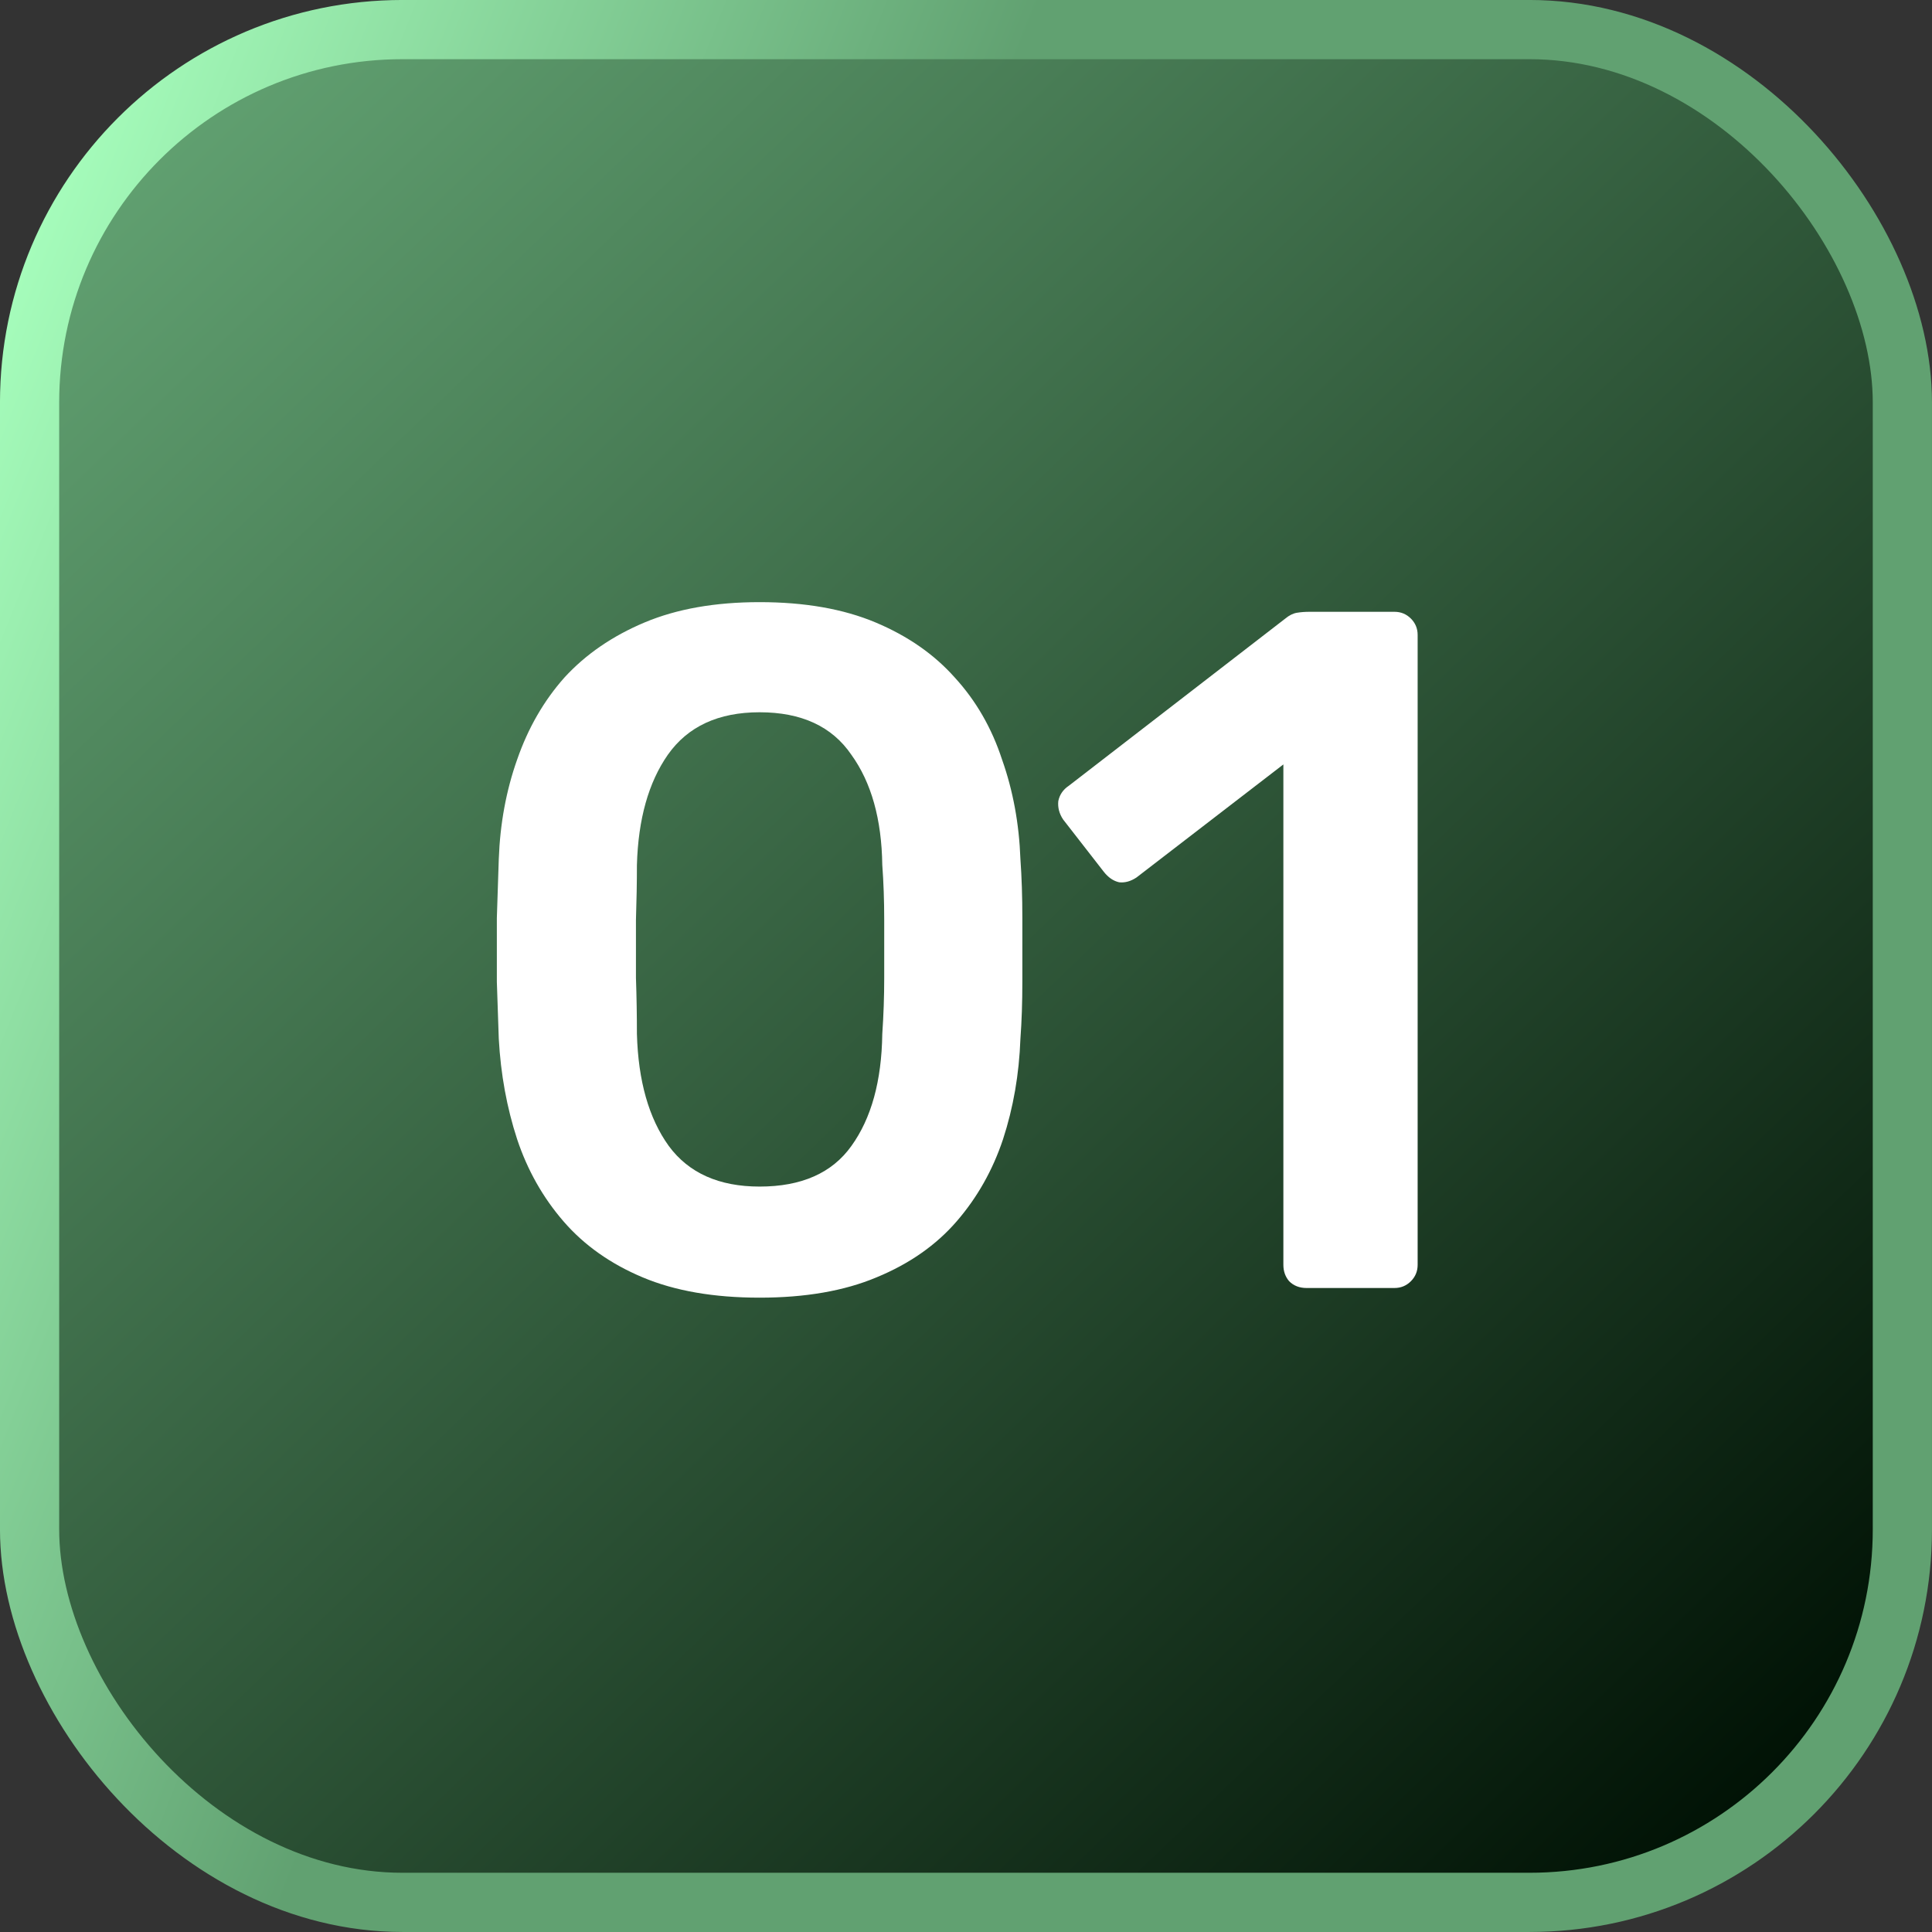
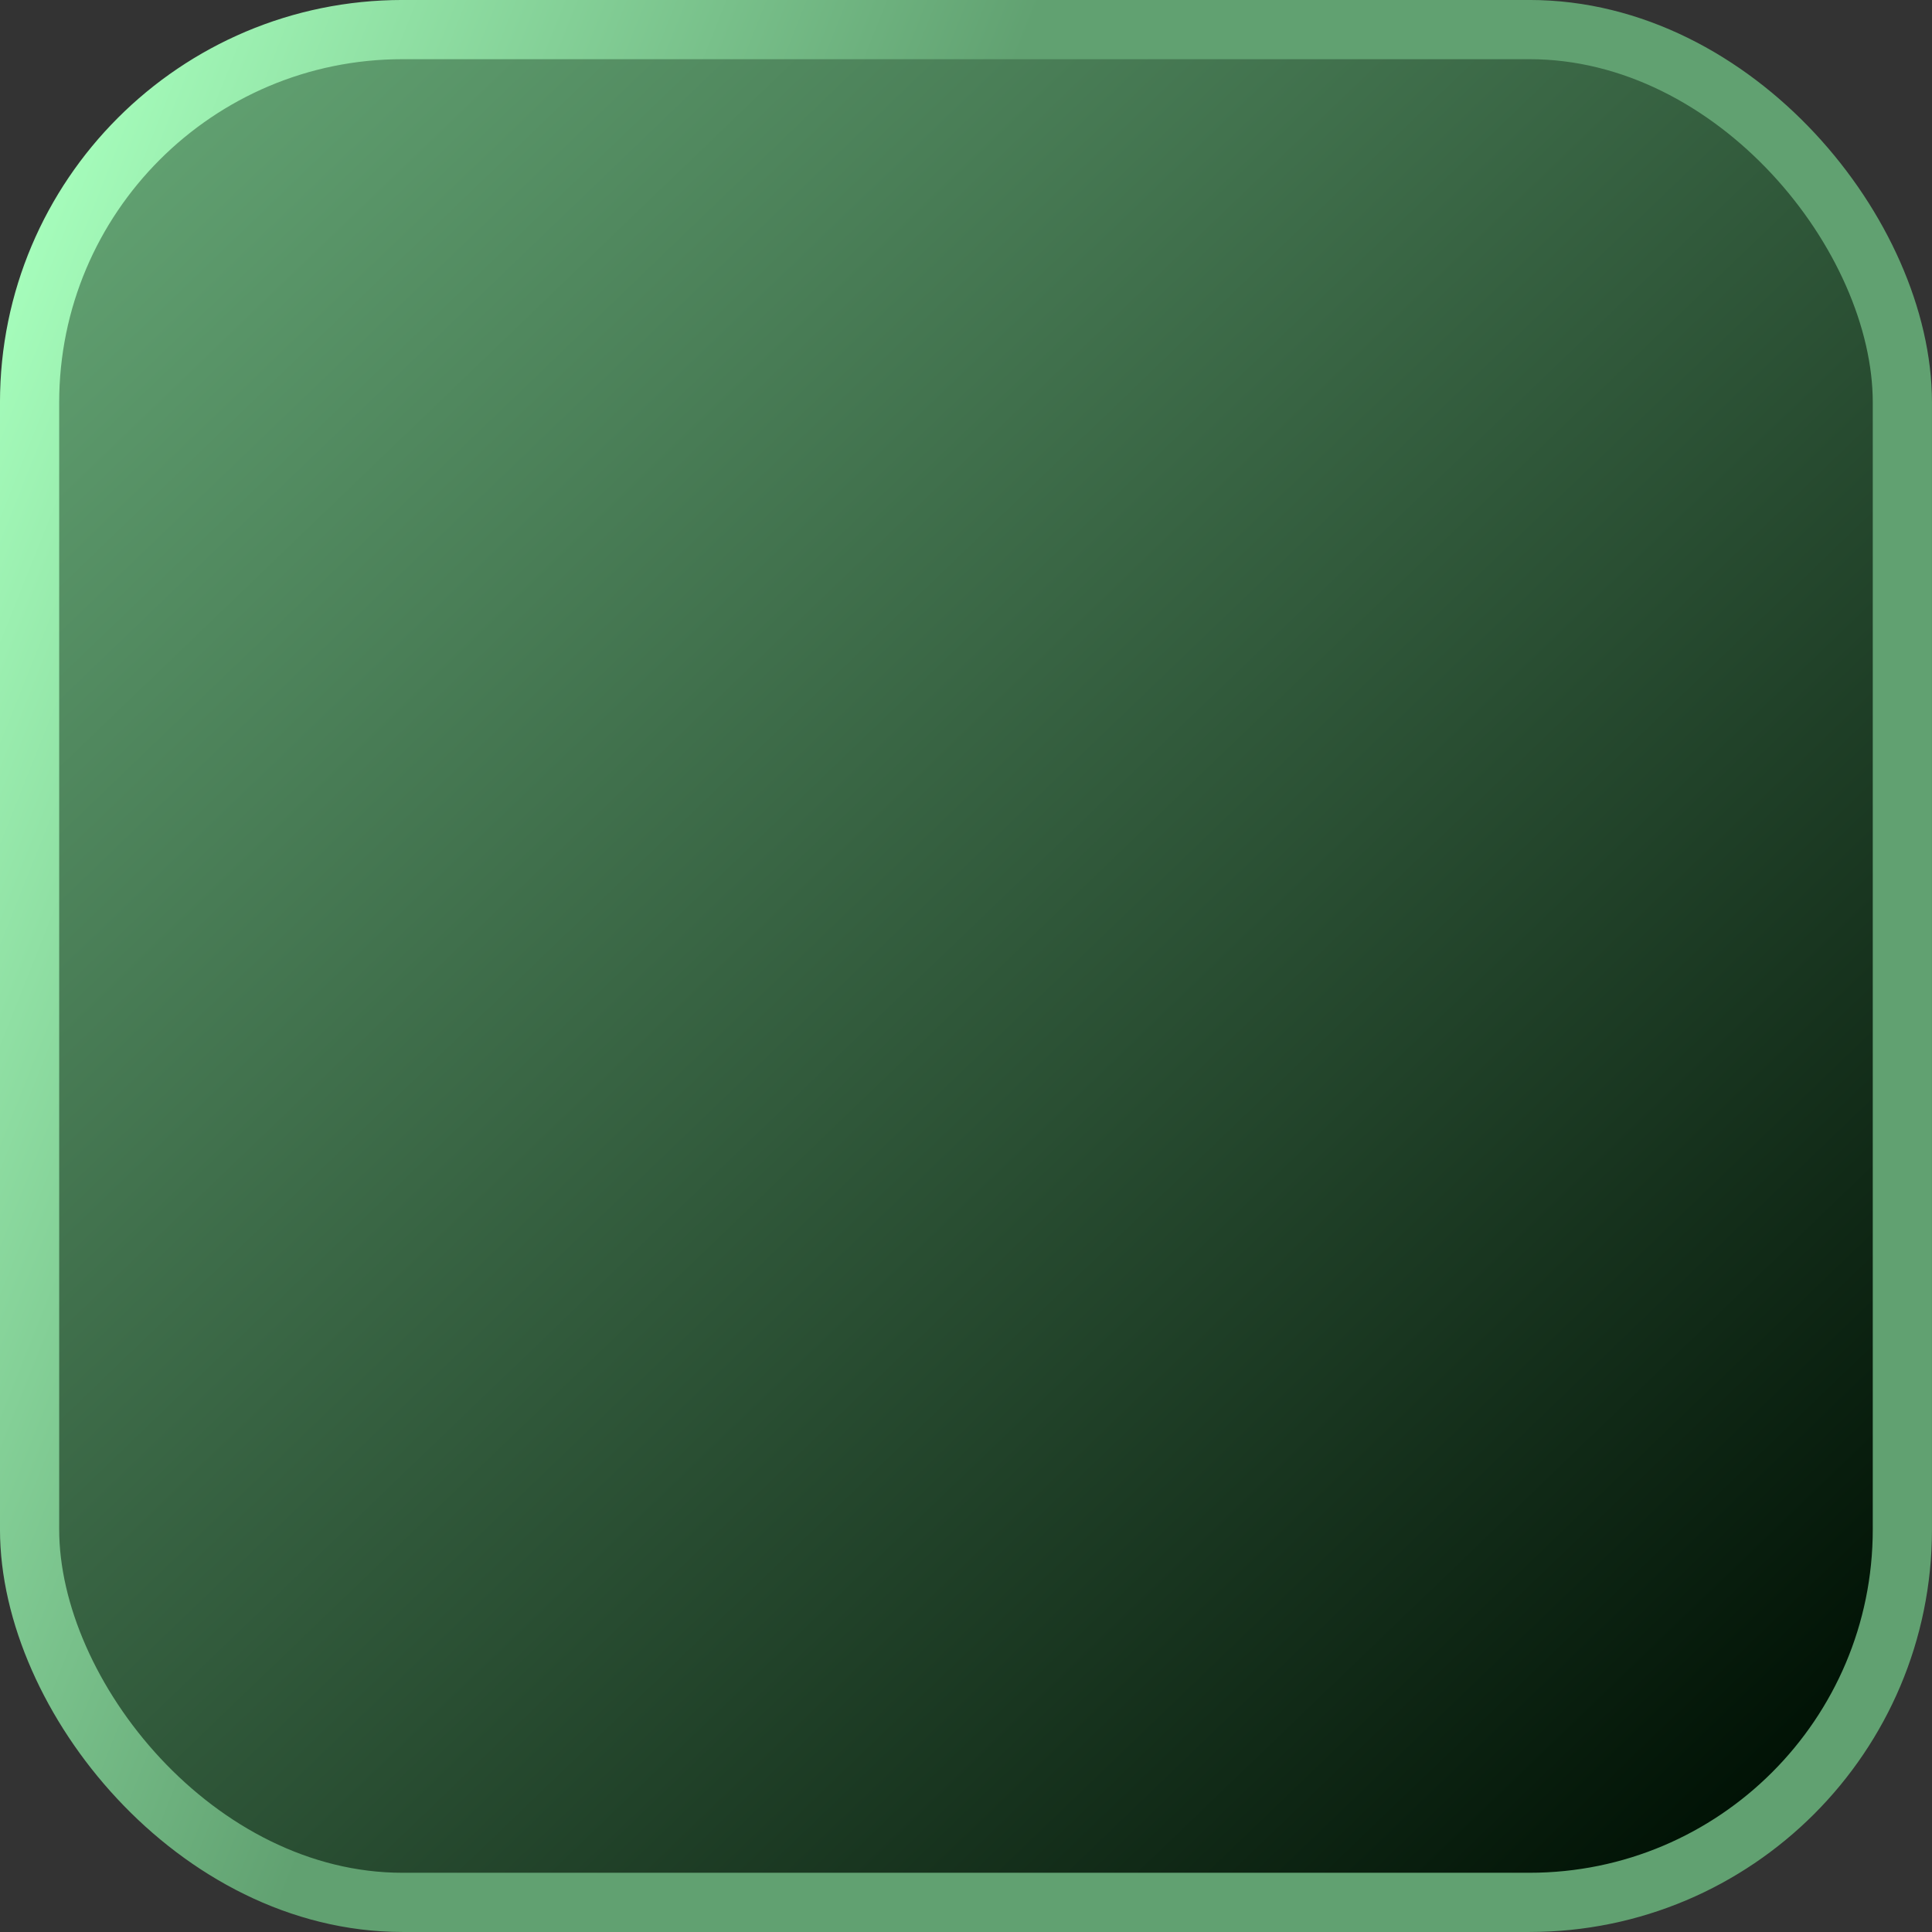
<svg xmlns="http://www.w3.org/2000/svg" width="48" height="48" viewBox="0 0 48 48" fill="none">
  <rect x="0" y="0" width="48" height="48" fill="#333333" stroke="none" />
  <rect x="0.735" y="0.735" width="46.529" height="46.529" rx="9.265" fill="url(#paint0_linear_648_1489)" />
  <rect x="0.735" y="0.735" width="46.529" height="46.529" rx="9.265" stroke="url(#paint1_linear_648_1489)" stroke-width="1.471" />
-   <path d="M18.872 32.24C17.736 32.24 16.768 32.072 15.968 31.736C15.168 31.4 14.512 30.936 14 30.344C13.488 29.752 13.104 29.072 12.848 28.304C12.592 27.52 12.44 26.688 12.392 25.808C12.376 25.376 12.36 24.904 12.344 24.392C12.344 23.864 12.344 23.336 12.344 22.808C12.36 22.28 12.376 21.792 12.392 21.344C12.424 20.464 12.576 19.64 12.848 18.872C13.12 18.088 13.512 17.408 14.024 16.832C14.552 16.256 15.216 15.8 16.016 15.464C16.816 15.128 17.768 14.96 18.872 14.96C19.992 14.96 20.952 15.128 21.752 15.464C22.552 15.8 23.208 16.256 23.72 16.832C24.248 17.408 24.64 18.088 24.896 18.872C25.168 19.64 25.32 20.464 25.352 21.344C25.384 21.792 25.4 22.28 25.4 22.808C25.4 23.336 25.4 23.864 25.4 24.392C25.4 24.904 25.384 25.376 25.352 25.808C25.32 26.688 25.176 27.52 24.92 28.304C24.664 29.072 24.28 29.752 23.768 30.344C23.256 30.936 22.592 31.4 21.776 31.736C20.976 32.072 20.008 32.24 18.872 32.24ZM18.872 29.48C19.912 29.48 20.672 29.144 21.152 28.472C21.648 27.784 21.904 26.856 21.92 25.688C21.952 25.224 21.968 24.76 21.968 24.296C21.968 23.816 21.968 23.336 21.968 22.856C21.968 22.376 21.952 21.92 21.92 21.488C21.904 20.352 21.648 19.44 21.152 18.752C20.672 18.048 19.912 17.696 18.872 17.696C17.848 17.696 17.088 18.048 16.592 18.752C16.112 19.44 15.856 20.352 15.824 21.488C15.824 21.92 15.816 22.376 15.8 22.856C15.8 23.336 15.8 23.816 15.8 24.296C15.816 24.76 15.824 25.224 15.824 25.688C15.856 26.856 16.12 27.784 16.616 28.472C17.112 29.144 17.864 29.48 18.872 29.48ZM32.461 32C32.285 32 32.141 31.944 32.029 31.832C31.933 31.72 31.885 31.584 31.885 31.424V18.992L28.237 21.8C28.093 21.896 27.949 21.936 27.805 21.92C27.661 21.888 27.533 21.8 27.421 21.656L26.413 20.36C26.317 20.216 26.277 20.064 26.293 19.904C26.325 19.744 26.413 19.616 26.557 19.52L31.933 15.368C32.029 15.288 32.125 15.24 32.221 15.224C32.317 15.208 32.421 15.2 32.533 15.2H34.645C34.805 15.2 34.941 15.256 35.053 15.368C35.165 15.48 35.221 15.616 35.221 15.776V31.424C35.221 31.584 35.165 31.72 35.053 31.832C34.941 31.944 34.805 32 34.645 32H32.461Z" fill="white" />
  <defs>
    <linearGradient id="paint0_linear_648_1489" x1="3.661" y1="3.254" x2="43.932" y2="45.153" gradientUnits="userSpaceOnUse">
      <stop stop-color="#61A171" />
      <stop offset="1" stop-color="#001104" />
    </linearGradient>
    <linearGradient id="paint1_linear_648_1489" x1="2.27" y1="0.649" x2="55.871" y2="22.021" gradientUnits="userSpaceOnUse">
      <stop stop-color="#A7FFBD" />
      <stop offset="0.376" stop-color="#61A171" />
    </linearGradient>
  </defs>
</svg>